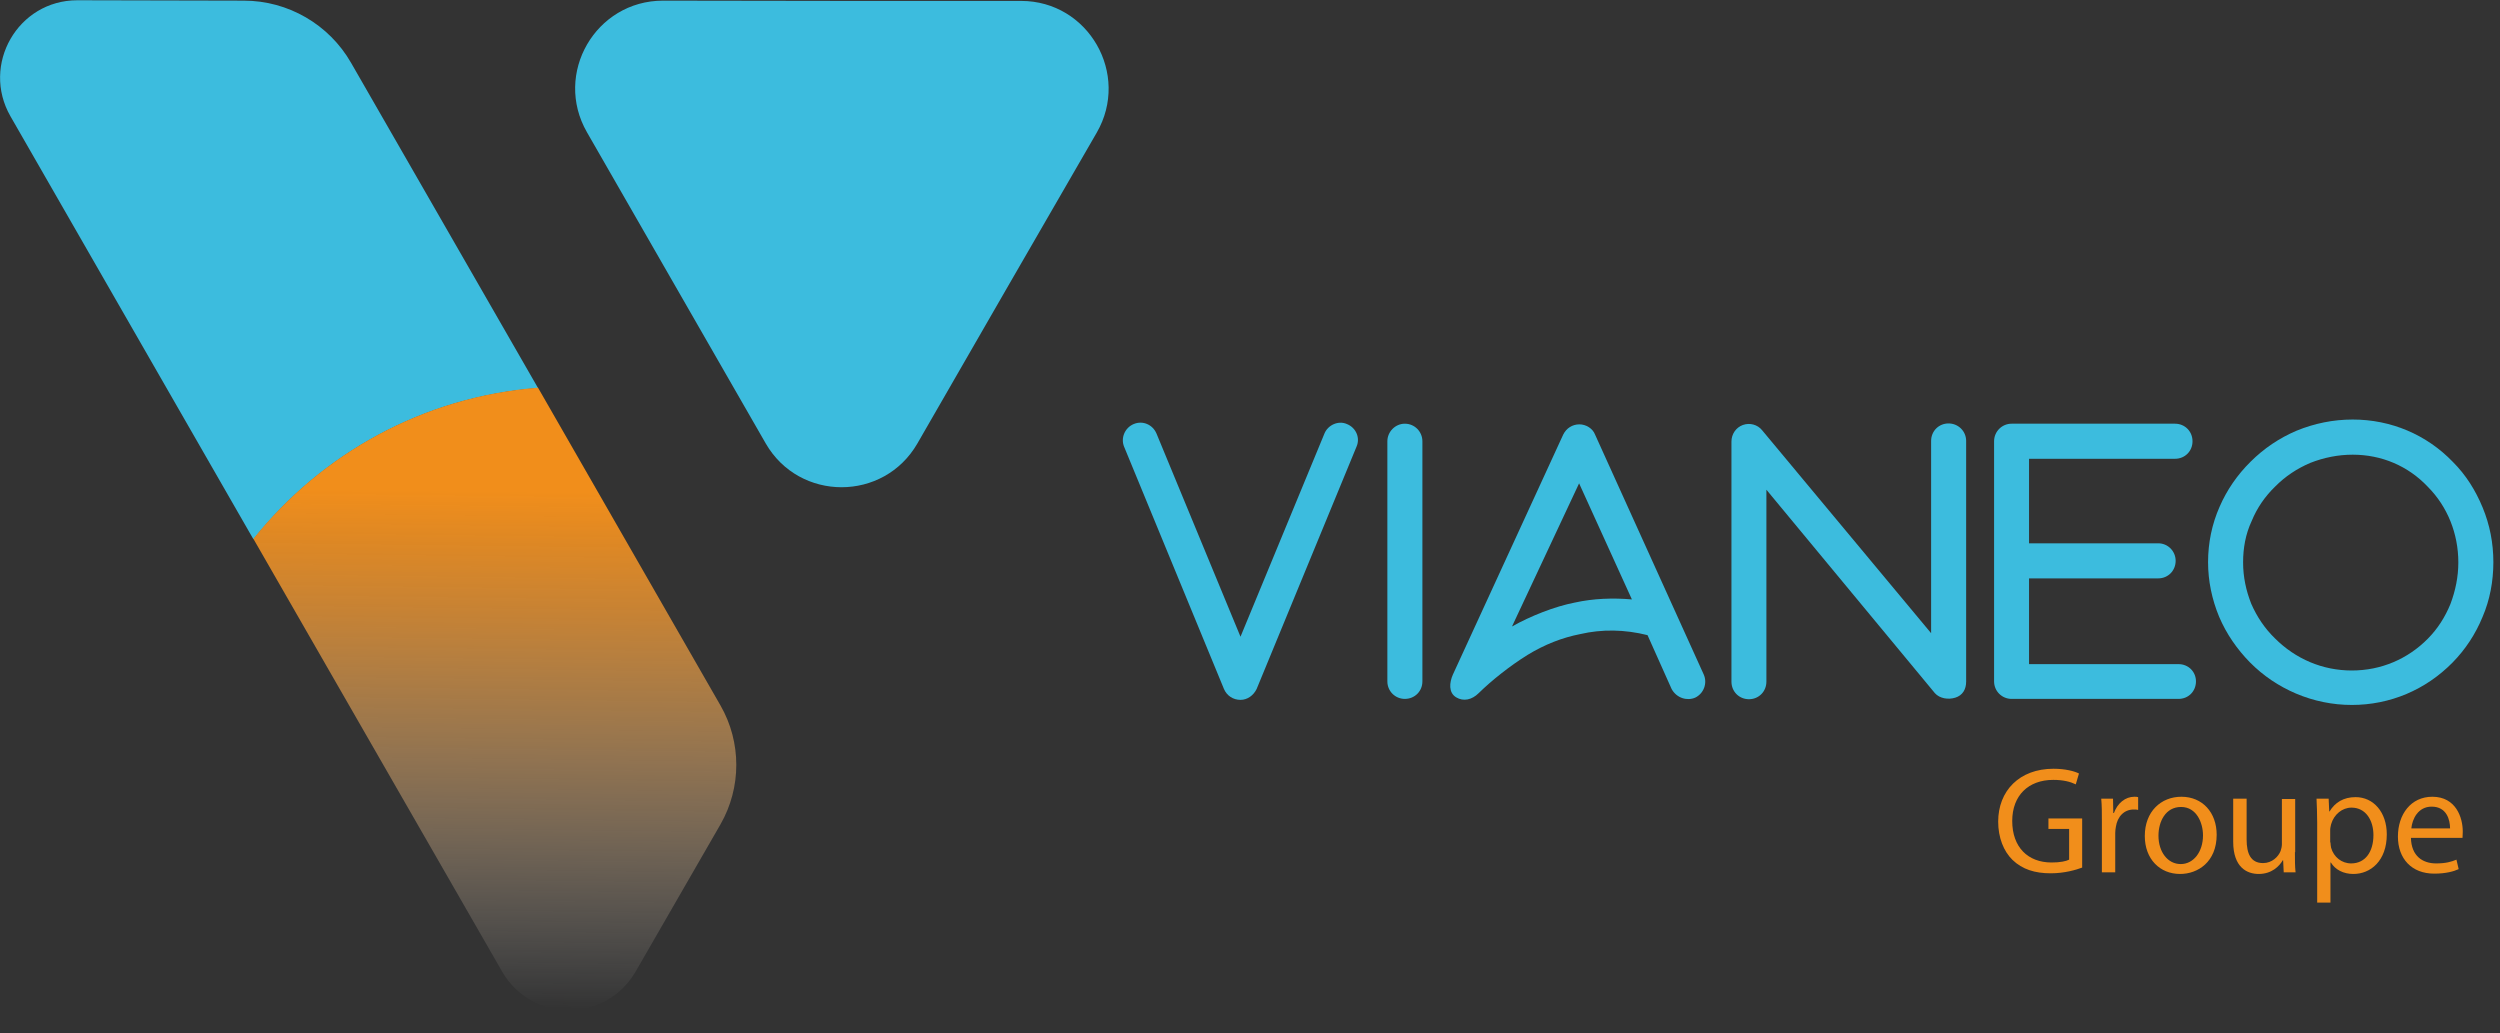
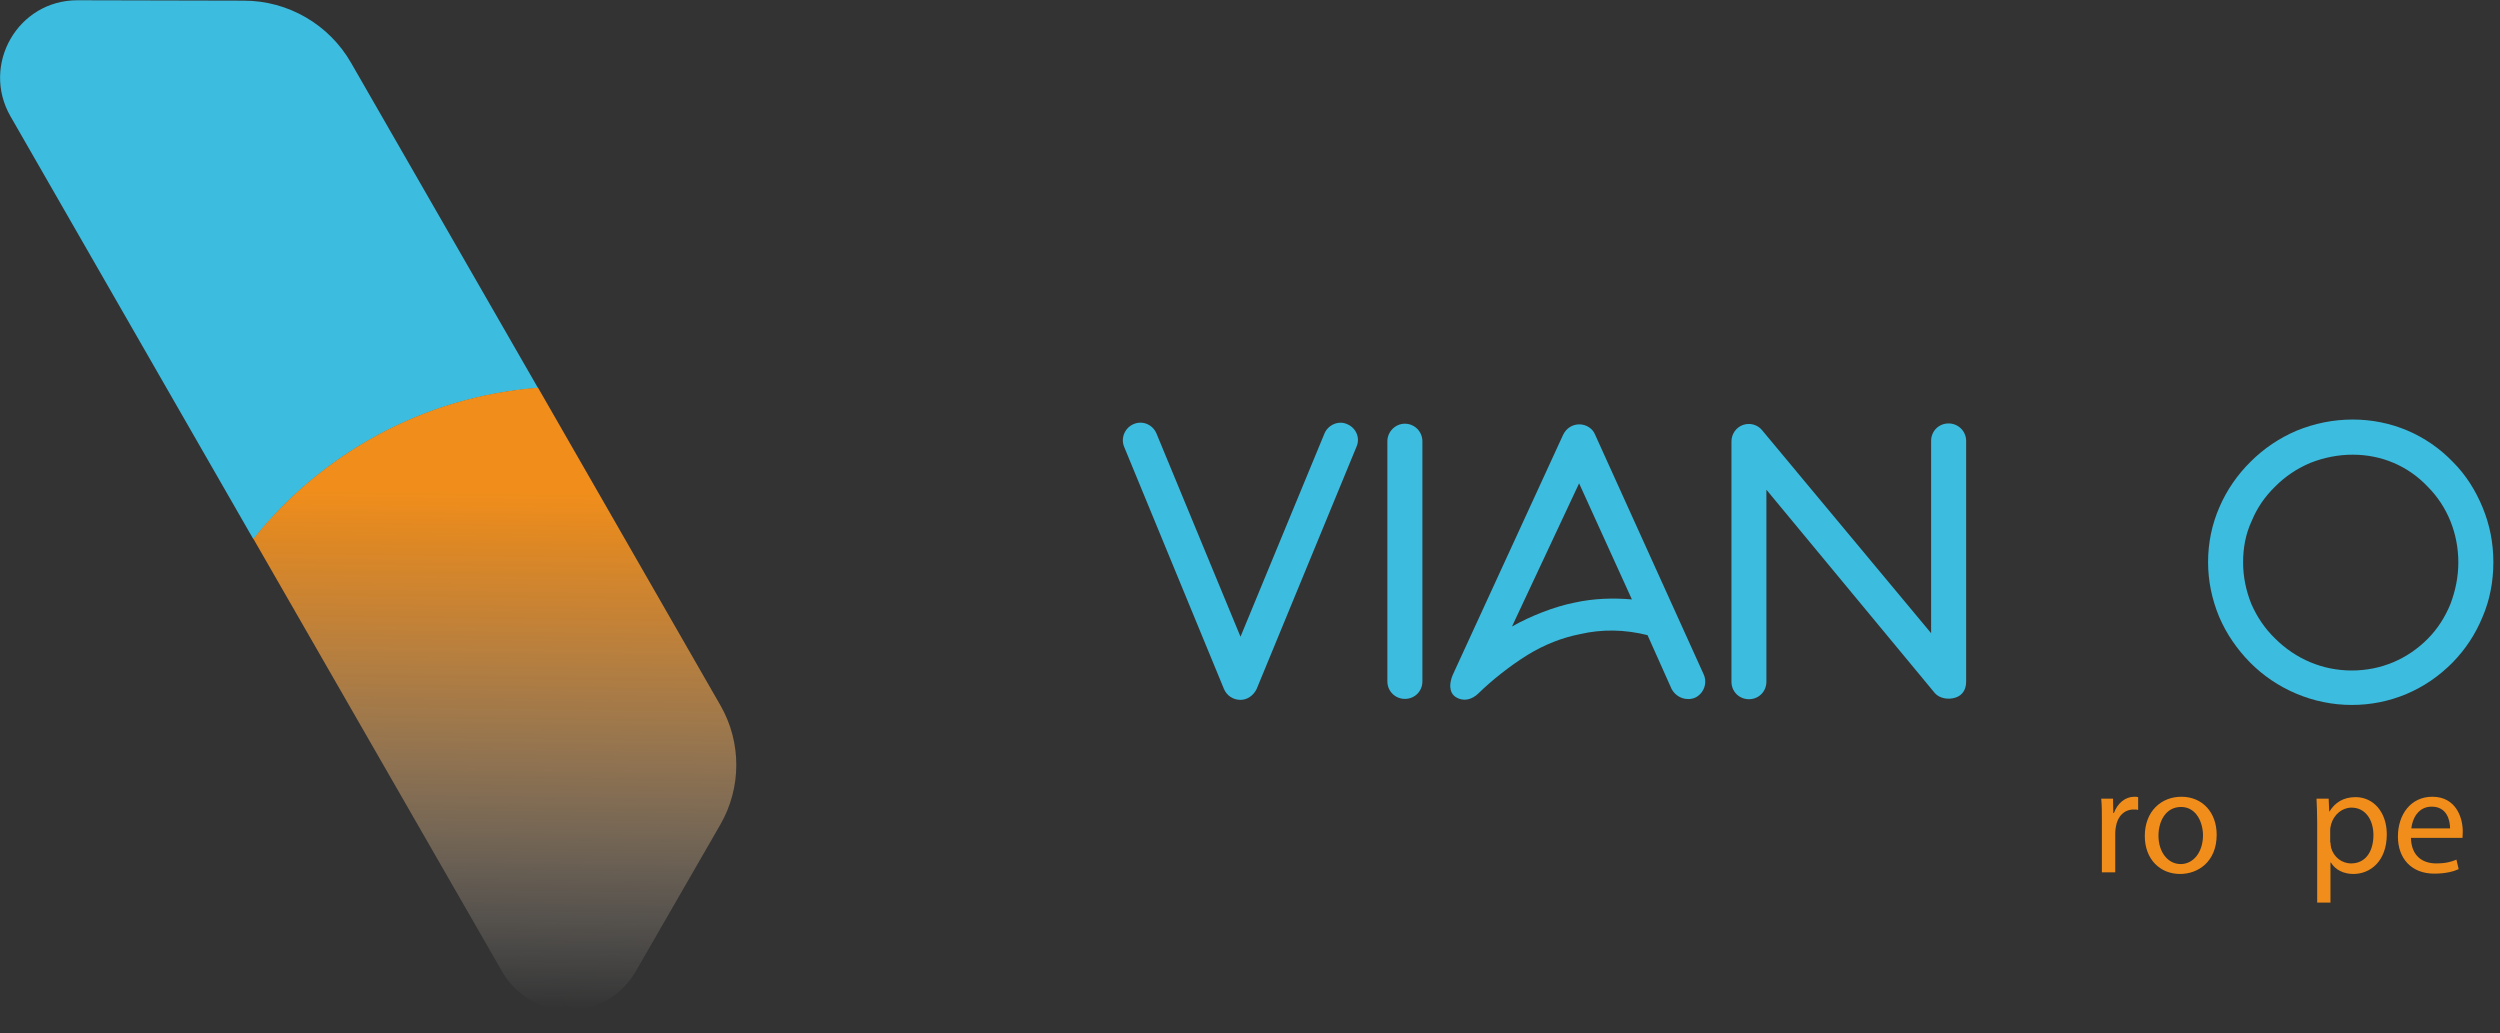
<svg xmlns="http://www.w3.org/2000/svg" width="150px" height="62px" viewBox="0 0 150 62">
  <rect x="0" y="0" width="150" height="62" fill="#333333" stroke="none" />
  <defs>
    <linearGradient id="linear0" gradientUnits="userSpaceOnUse" x1="156.677" y1="121.422" x2="154.209" y2="316.386" gradientTransform="matrix(0.191,0,0,0.191,0,0.017)">
      <stop offset="0.168" style="stop-color:rgb(94.51%,55.686%,10.588%);stop-opacity:1;" />
      <stop offset="0.248" style="stop-color:rgb(94.51%,56.863%,13.333%);stop-opacity:0.902;" />
      <stop offset="0.362" style="stop-color:rgb(95.294%,60.392%,20.392%);stop-opacity:0.769;" />
      <stop offset="0.495" style="stop-color:rgb(95.686%,66.275%,32.157%);stop-opacity:0.608;" />
      <stop offset="0.643" style="stop-color:rgb(96.863%,74.51%,48.627%);stop-opacity:0.427;" />
      <stop offset="0.803" style="stop-color:rgb(98.039%,85.098%,69.804%);stop-opacity:0.235;" />
      <stop offset="0.972" style="stop-color:rgb(99.608%,97.647%,95.294%);stop-opacity:0.035;" />
      <stop offset="1" style="stop-color:rgb(100%,100%,100%);stop-opacity:0;" />
    </linearGradient>
  </defs>
  <g id="surface1">
    <path style=" stroke:none;fill-rule:nonzero;fill:rgb(23.529%,73.725%,87.059%);fill-opacity:1;" d="M 74.43 41.992 C 73.988 41.992 73.609 41.742 73.438 41.34 L 67.445 26.801 C 67.234 26.285 67.484 25.672 68.016 25.445 C 68.57 25.211 69.164 25.48 69.391 26.016 L 74.43 38.203 L 79.465 26.016 C 79.672 25.5 80.305 25.211 80.82 25.445 C 81.375 25.672 81.621 26.285 81.391 26.801 L 75.398 41.34 C 75.211 41.723 74.848 41.992 74.43 41.992 Z M 74.43 41.992 " />
    <path style=" stroke:none;fill-rule:nonzero;fill:rgb(23.529%,73.725%,87.059%);fill-opacity:1;" d="M 84.289 41.934 C 83.719 41.934 83.242 41.477 83.242 40.883 L 83.242 26.477 C 83.242 25.902 83.719 25.422 84.289 25.422 C 84.883 25.422 85.344 25.902 85.344 26.477 L 85.344 40.883 C 85.344 41.477 84.883 41.934 84.289 41.934 Z M 84.289 41.934 " />
    <path style=" stroke:none;fill-rule:nonzero;fill:rgb(23.529%,73.725%,87.059%);fill-opacity:1;" d="M 101.711 41.859 C 101.234 42.066 100.602 41.895 100.297 41.34 L 98.852 38.109 C 97.492 37.766 96.121 37.742 94.805 38.047 C 93.734 38.258 92.688 38.664 91.656 39.293 C 90.609 39.945 89.52 40.805 88.719 41.59 C 88.316 41.992 87.805 42.105 87.363 41.836 C 86.906 41.551 86.961 40.957 87.172 40.477 L 93.793 26.074 C 93.984 25.691 94.344 25.461 94.766 25.461 C 95.164 25.461 95.566 25.711 95.703 26.074 L 102.227 40.477 C 102.453 40.996 102.227 41.609 101.711 41.859 Z M 94.746 29 L 90.719 37.59 C 91.828 36.961 93.297 36.383 94.48 36.156 C 95.605 35.906 96.77 35.867 97.914 35.965 Z M 94.746 29 " />
    <path style=" stroke:none;fill-rule:nonzero;fill:rgb(23.529%,73.725%,87.059%);fill-opacity:1;" d="M 117.32 41.859 C 116.898 41.992 116.383 41.914 116.094 41.59 L 105.984 29.383 L 105.984 40.898 C 105.984 41.492 105.527 41.953 104.938 41.953 C 104.344 41.953 103.887 41.492 103.887 40.898 L 103.887 26.492 C 103.887 26.055 104.152 25.652 104.57 25.5 C 104.992 25.348 105.453 25.48 105.719 25.805 L 115.867 37.992 L 115.867 26.457 C 115.867 25.863 116.328 25.406 116.914 25.406 C 117.488 25.406 117.969 25.863 117.969 26.457 L 117.969 40.898 C 117.969 41.359 117.758 41.723 117.32 41.859 Z M 117.32 41.859 " />
-     <path style=" stroke:none;fill-rule:nonzero;fill:rgb(23.529%,73.725%,87.059%);fill-opacity:1;" d="M 131.758 40.883 C 131.758 41.477 131.305 41.934 130.711 41.934 L 120.695 41.934 C 120.125 41.934 119.645 41.477 119.645 40.883 L 119.645 26.477 C 119.645 25.883 120.125 25.422 120.695 25.422 L 130.5 25.422 C 131.094 25.422 131.551 25.883 131.551 26.477 C 131.551 27.07 131.094 27.527 130.5 27.527 L 121.742 27.527 L 121.742 32.598 L 129.492 32.598 C 130.082 32.598 130.539 33.078 130.539 33.648 C 130.539 34.242 130.082 34.703 129.492 34.703 L 121.742 34.703 L 121.742 39.848 L 130.711 39.848 C 131.305 39.848 131.758 40.305 131.758 40.883 Z M 131.758 40.883 " />
    <path style=" stroke:none;fill-rule:nonzero;fill:rgb(23.529%,73.725%,87.059%);fill-opacity:1;" d="M 141.109 42.297 C 139.965 42.297 138.82 42.066 137.75 41.609 C 136.719 41.168 135.805 40.555 135.004 39.75 C 134.219 38.949 133.594 38.047 133.152 37.016 C 132.715 35.965 132.484 34.855 132.484 33.727 C 132.484 32.578 132.715 31.449 133.172 30.414 C 133.609 29.402 134.242 28.484 135.039 27.699 C 135.844 26.898 136.758 26.285 137.789 25.844 C 138.859 25.406 139.984 25.172 141.164 25.172 C 143.453 25.172 145.594 26.074 147.176 27.719 C 147.961 28.504 148.531 29.422 148.953 30.438 C 149.391 31.488 149.602 32.598 149.602 33.727 C 149.602 34.875 149.391 36 148.953 37.016 C 148.531 38.047 147.922 38.969 147.156 39.75 C 145.535 41.398 143.398 42.297 141.109 42.297 Z M 141.164 27.281 C 140.289 27.281 139.43 27.453 138.609 27.777 C 137.809 28.121 137.121 28.578 136.512 29.191 C 135.898 29.785 135.422 30.477 135.102 31.258 C 134.734 32.043 134.586 32.883 134.586 33.746 C 134.586 34.605 134.758 35.43 135.078 36.234 C 135.422 37.016 135.883 37.703 136.492 38.297 C 137.734 39.539 139.352 40.23 141.109 40.23 C 142.867 40.23 144.469 39.539 145.672 38.32 C 146.258 37.727 146.699 37.035 147.023 36.25 C 147.328 35.445 147.5 34.605 147.5 33.746 C 147.5 32.023 146.852 30.398 145.672 29.211 C 144.484 27.949 142.883 27.281 141.164 27.281 Z M 141.164 27.281 " />
-     <path style=" stroke:none;fill-rule:nonzero;fill:rgb(94.51%,55.686%,10.588%);fill-opacity:1;" d="M 124.93 52.055 C 124.57 52.188 123.883 52.398 123.039 52.398 C 122.105 52.398 121.344 52.168 120.75 51.594 C 120.219 51.078 119.891 50.258 119.891 49.297 C 119.891 47.461 121.152 46.125 123.211 46.125 C 123.918 46.125 124.473 46.273 124.738 46.41 L 124.547 47.062 C 124.227 46.906 123.805 46.793 123.195 46.793 C 121.703 46.793 120.734 47.73 120.734 49.258 C 120.734 50.828 121.668 51.75 123.098 51.75 C 123.613 51.75 123.977 51.672 124.148 51.578 L 124.148 49.738 L 122.906 49.738 L 122.906 49.109 L 124.93 49.109 Z M 124.93 52.055 " />
    <path style=" stroke:none;fill-rule:nonzero;fill:rgb(94.51%,55.686%,10.588%);fill-opacity:1;" d="M 126.113 49.297 C 126.113 48.781 126.113 48.32 126.074 47.922 L 126.781 47.922 L 126.797 48.781 L 126.836 48.781 C 127.047 48.188 127.523 47.805 128.059 47.805 C 128.156 47.805 128.211 47.805 128.289 47.828 L 128.289 48.594 C 128.211 48.57 128.117 48.57 128.023 48.57 C 127.449 48.57 127.047 48.992 126.953 49.605 C 126.934 49.719 126.914 49.836 126.914 49.988 L 126.914 52.34 L 126.113 52.34 Z M 126.113 49.297 " />
    <path style=" stroke:none;fill-rule:nonzero;fill:rgb(94.51%,55.686%,10.588%);fill-opacity:1;" d="M 133 50.086 C 133 51.711 131.875 52.438 130.805 52.438 C 129.602 52.438 128.688 51.555 128.688 50.16 C 128.688 48.688 129.664 47.805 130.883 47.805 C 132.141 47.805 133 48.742 133 50.086 Z M 129.508 50.141 C 129.508 51.117 130.062 51.844 130.844 51.844 C 131.609 51.844 132.18 51.117 132.18 50.121 C 132.18 49.375 131.797 48.418 130.863 48.418 C 129.93 48.418 129.508 49.297 129.508 50.141 Z M 129.508 50.141 " />
-     <path style=" stroke:none;fill-rule:nonzero;fill:rgb(94.51%,55.686%,10.588%);fill-opacity:1;" d="M 137.695 51.133 C 137.695 51.594 137.695 51.996 137.734 52.34 L 137.023 52.34 L 136.988 51.613 L 136.969 51.613 C 136.758 51.977 136.301 52.438 135.52 52.438 C 134.832 52.438 133.992 52.055 133.992 50.504 L 133.992 47.922 L 134.797 47.922 L 134.797 50.367 C 134.797 51.211 135.039 51.785 135.785 51.785 C 136.32 51.785 136.703 51.402 136.836 51.059 C 136.875 50.945 136.914 50.789 136.914 50.656 L 136.914 47.941 L 137.711 47.941 L 137.711 51.133 Z M 137.695 51.133 " />
    <path style=" stroke:none;fill-rule:nonzero;fill:rgb(94.51%,55.686%,10.588%);fill-opacity:1;" d="M 139.031 49.355 C 139.031 48.781 139.008 48.344 138.992 47.922 L 139.719 47.922 L 139.754 48.688 L 139.773 48.688 C 140.098 48.148 140.613 47.828 141.336 47.828 C 142.406 47.828 143.207 48.727 143.207 50.062 C 143.207 51.652 142.234 52.438 141.203 52.438 C 140.613 52.438 140.117 52.188 139.852 51.75 L 139.828 51.75 L 139.828 54.156 L 139.031 54.156 Z M 139.828 50.543 C 139.828 50.656 139.852 50.773 139.867 50.867 C 140.023 51.422 140.5 51.805 141.07 51.805 C 141.91 51.805 142.406 51.117 142.406 50.102 C 142.406 49.223 141.949 48.457 141.09 48.457 C 140.539 48.457 140.039 48.859 139.867 49.453 C 139.852 49.547 139.812 49.664 139.812 49.777 L 139.812 50.543 Z M 139.828 50.543 " />
    <path style=" stroke:none;fill-rule:nonzero;fill:rgb(94.51%,55.686%,10.588%);fill-opacity:1;" d="M 144.656 50.273 C 144.68 51.367 145.363 51.805 146.164 51.805 C 146.738 51.805 147.078 51.711 147.387 51.578 L 147.52 52.148 C 147.234 52.281 146.758 52.418 146.051 52.418 C 144.695 52.418 143.875 51.516 143.875 50.195 C 143.875 48.859 144.656 47.805 145.938 47.805 C 147.367 47.805 147.766 49.07 147.766 49.891 C 147.766 50.062 147.75 50.18 147.75 50.273 Z M 147.004 49.703 C 147.004 49.184 146.797 48.398 145.898 48.398 C 145.078 48.398 144.734 49.148 144.68 49.703 Z M 147.004 49.703 " />
    <path style=" stroke:none;fill-rule:nonzero;fill:rgb(23.529%,73.725%,87.059%);fill-opacity:1;" d="M 32.281 23.281 C 25.375 23.816 19.289 27.242 15.203 32.352 L 0.629 6.98 C -1.145 3.883 1.07 0.016 4.637 0.016 L 14.633 0.039 C 17.285 0.039 19.746 1.469 21.062 3.766 Z M 32.281 23.281 " />
-     <path style=" stroke:none;fill-rule:nonzero;fill:rgb(23.529%,73.725%,87.059%);fill-opacity:1;" d="M 61.266 0.055 C 65.309 0.055 67.828 4.453 65.805 7.957 L 60.422 17.273 L 55.043 26.609 C 53.023 30.109 47.965 30.109 45.945 26.609 L 35.219 7.938 C 33.195 4.418 35.734 0.039 39.781 0.039 L 50.523 0.055 Z M 61.266 0.055 " />
    <path style=" stroke:none;fill-rule:nonzero;fill:url(#linear0);" d="M 43.234 42.336 C 44.492 44.535 44.492 47.25 43.234 49.453 L 38.141 58.289 C 36.344 61.391 31.898 61.371 30.125 58.289 L 15.203 32.328 C 19.289 27.219 25.395 23.797 32.281 23.262 Z M 43.234 42.336 " />
  </g>
</svg>